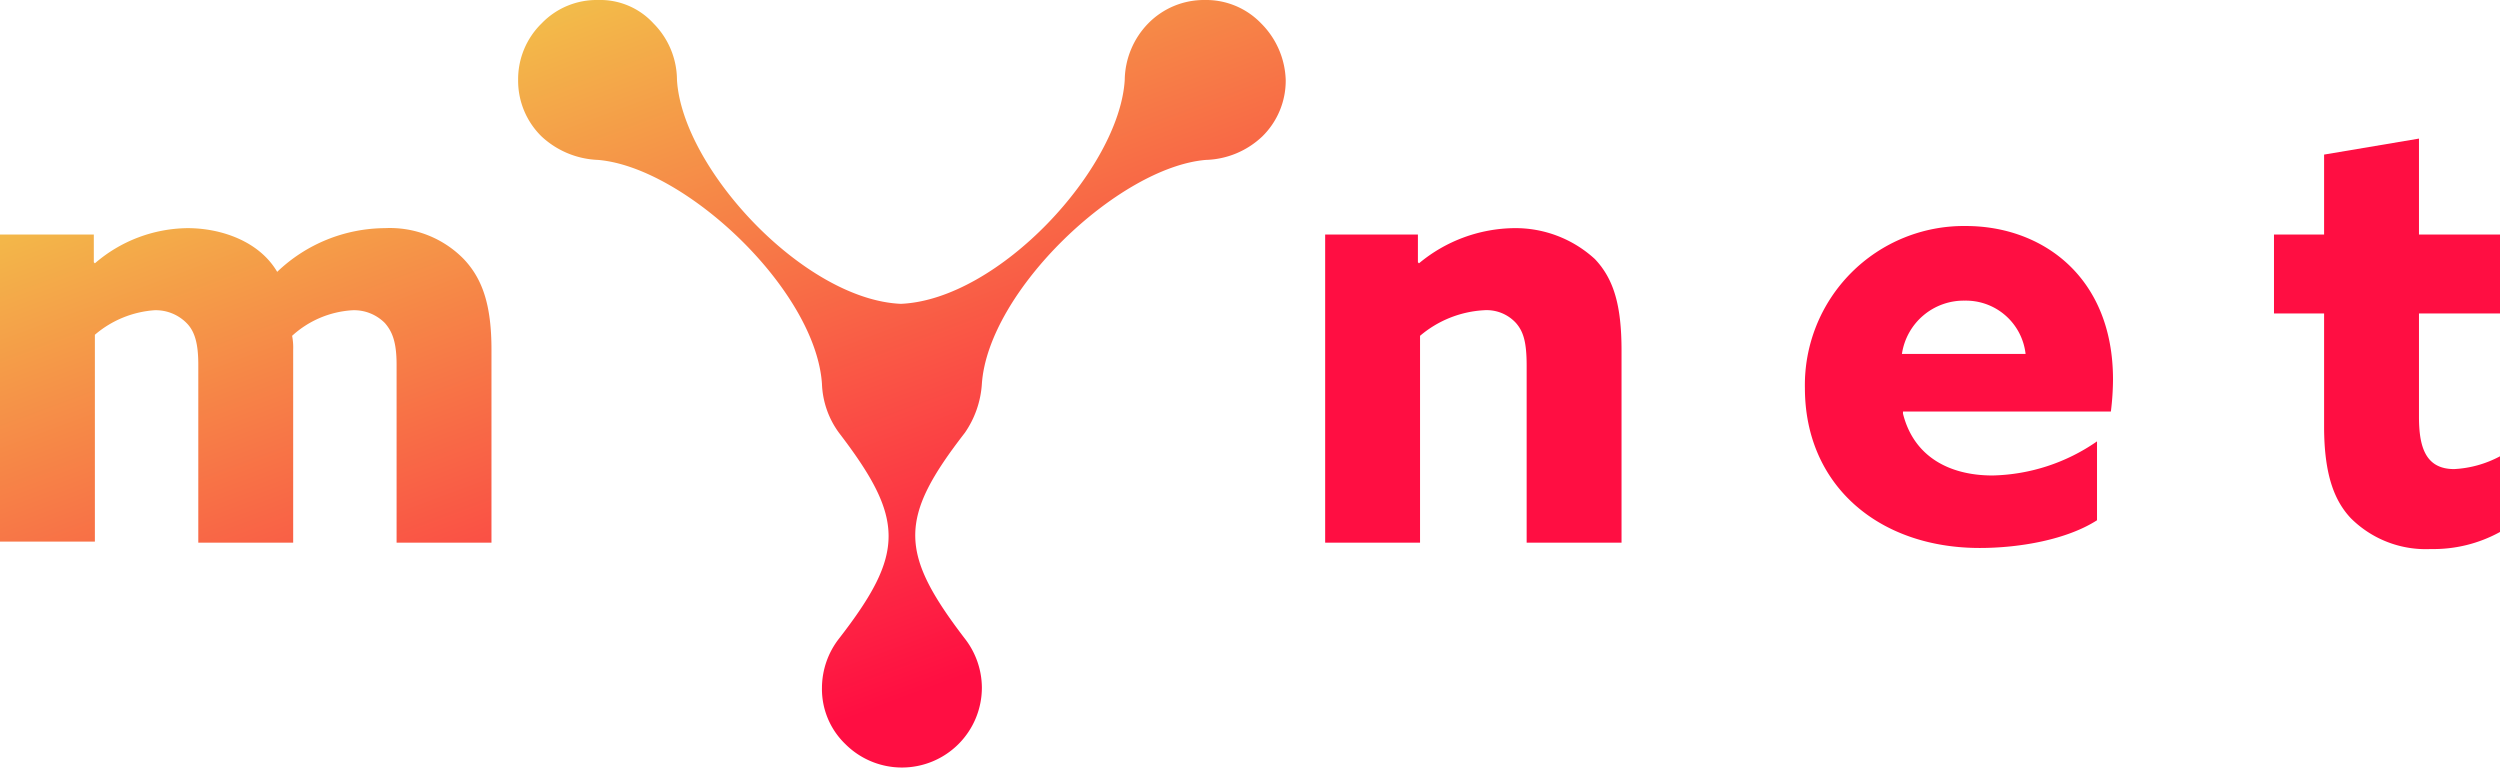
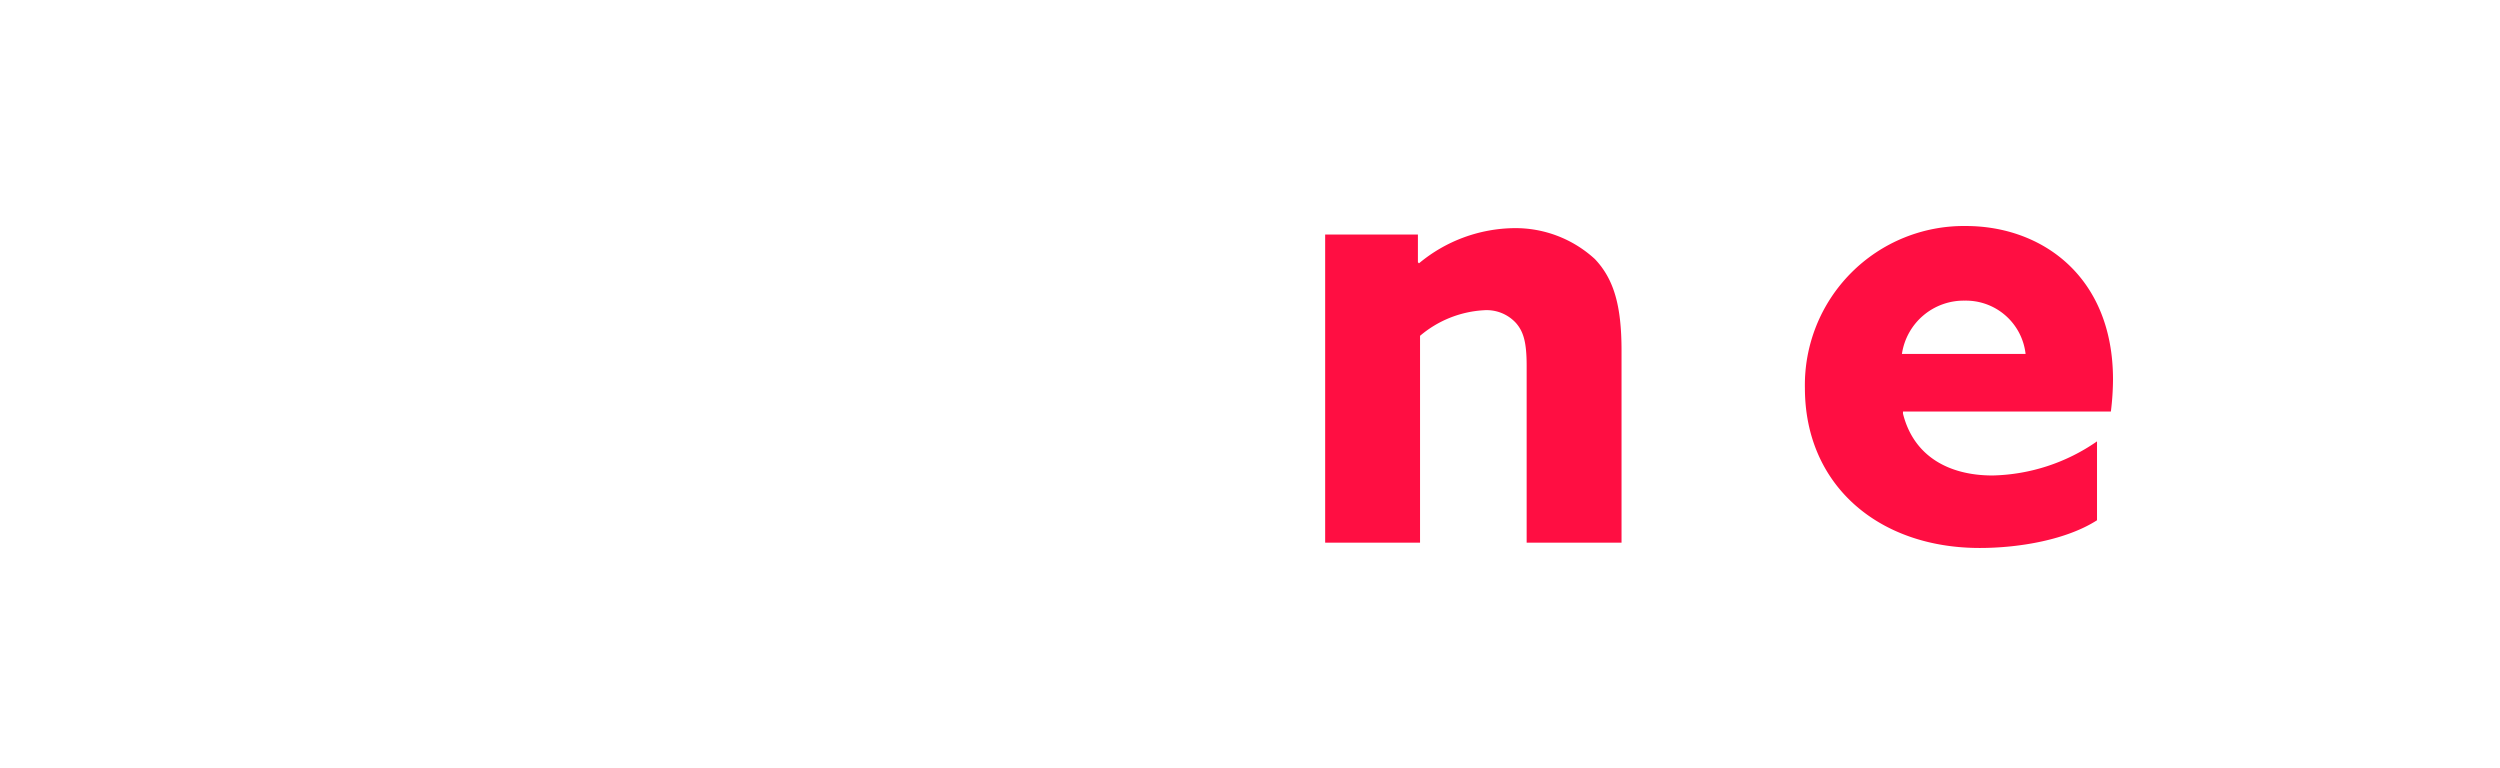
<svg xmlns="http://www.w3.org/2000/svg" width="234.5" height="72" viewBox="0 0 234.5 72">
  <defs>
    <style>.a{fill:#ff0e42;}.b{fill-rule:evenodd;fill:url(#a);}</style>
    <linearGradient id="a" x1="0.232" y1="-0.047" x2="0.792" y2="0.853" gradientUnits="objectBoundingBox">
      <stop offset="0" stop-color="#f0da4b" />
      <stop offset="1" stop-color="#ff0e42" />
    </linearGradient>
  </defs>
  <g transform="translate(-70 -112)">
    <g transform="translate(70 112)">
      <path class="a" d="M124.2,22H133v2.6l.1.1a14.181,14.181,0,0,1,8.9-3.3,11.012,11.012,0,0,1,7.6,2.9c1.8,1.9,2.5,4.4,2.5,8.6v18h-8.9V34.3c0-2.2-.3-3.2-1-4a3.72,3.72,0,0,0-3-1.2,10.117,10.117,0,0,0-6,2.4V50.9h-8.9V22Z" />
      <path class="a" d="M178.5,38.8c1,4,4.3,5.8,8.4,5.8a17.827,17.827,0,0,0,9.8-3.2v7.4c-2.8,1.8-7.2,2.6-11,2.6-9.5,0-16.4-5.9-16.4-15a14.915,14.915,0,0,1,15.1-15.2c7.1,0,13.8,4.7,13.8,14.4a25.057,25.057,0,0,1-.2,3H178.5ZM190,33.2a5.629,5.629,0,0,0-5.7-5,5.861,5.861,0,0,0-5.9,5Z" />
-       <path class="a" d="M234.5,49.9a12.945,12.945,0,0,1-6.5,1.6,9.945,9.945,0,0,1-7.5-2.9C219,47,218,44.6,218,40V29.4h-4.7V22H218V14.5l8.9-1.5v9h7.6v7.4h-7.6v9.7c0,2.8.6,4.9,3.3,4.9a10.207,10.207,0,0,0,4.3-1.2Z" />
    </g>
    <g transform="translate(70 112)">
-       <path class="b" d="M36.1,21.4A14.734,14.734,0,0,0,26,25.5c-1.7-2.9-5.3-4.1-8.4-4.1a13.5,13.5,0,0,0-8.7,3.3l-.1-.1V22H0V50.8H8.9V31.4a9.641,9.641,0,0,1,5.6-2.3,4.07,4.07,0,0,1,3,1.2c.8.8,1.1,2,1.1,3.9V50.9h8.9V32.8a5.7,5.7,0,0,0-.1-1.3,9.178,9.178,0,0,1,5.7-2.4,4.07,4.07,0,0,1,3,1.2c.7.8,1.1,1.8,1.1,3.9V50.9h8.9V32.8c0-4.1-.8-6.6-2.6-8.5A9.69,9.69,0,0,0,36.1,21.4ZM118.3,2.2A7.157,7.157,0,0,0,113,0a7.321,7.321,0,0,0-5.3,2.2,7.745,7.745,0,0,0-2.2,5.3c-.5,8.3-11.8,20.6-21,21-9.1-.4-20.5-12.7-21-21a7.558,7.558,0,0,0-2.2-5.3A6.779,6.779,0,0,0,56.1,0a7.157,7.157,0,0,0-5.3,2.2,7.321,7.321,0,0,0-2.2,5.3,7.321,7.321,0,0,0,2.2,5.3A8.227,8.227,0,0,0,56.1,15c8.2.7,20.4,12.2,21,21a8.239,8.239,0,0,0,1.6,4.6c6.2,8.1,6.2,11.3,0,19.3a7.55,7.55,0,0,0-1.6,4.6,7.157,7.157,0,0,0,2.2,5.3,7.5,7.5,0,0,0,12.8-5.3,7.55,7.55,0,0,0-1.6-4.6c-6.2-8.1-6.2-11.3,0-19.3A9.077,9.077,0,0,0,92.1,36c.6-8.7,12.8-20.3,21-21a8.013,8.013,0,0,0,5.3-2.2,7.321,7.321,0,0,0,2.2-5.3A7.837,7.837,0,0,0,118.3,2.2Z" />
-     </g>
+       </g>
  </g>
</svg>